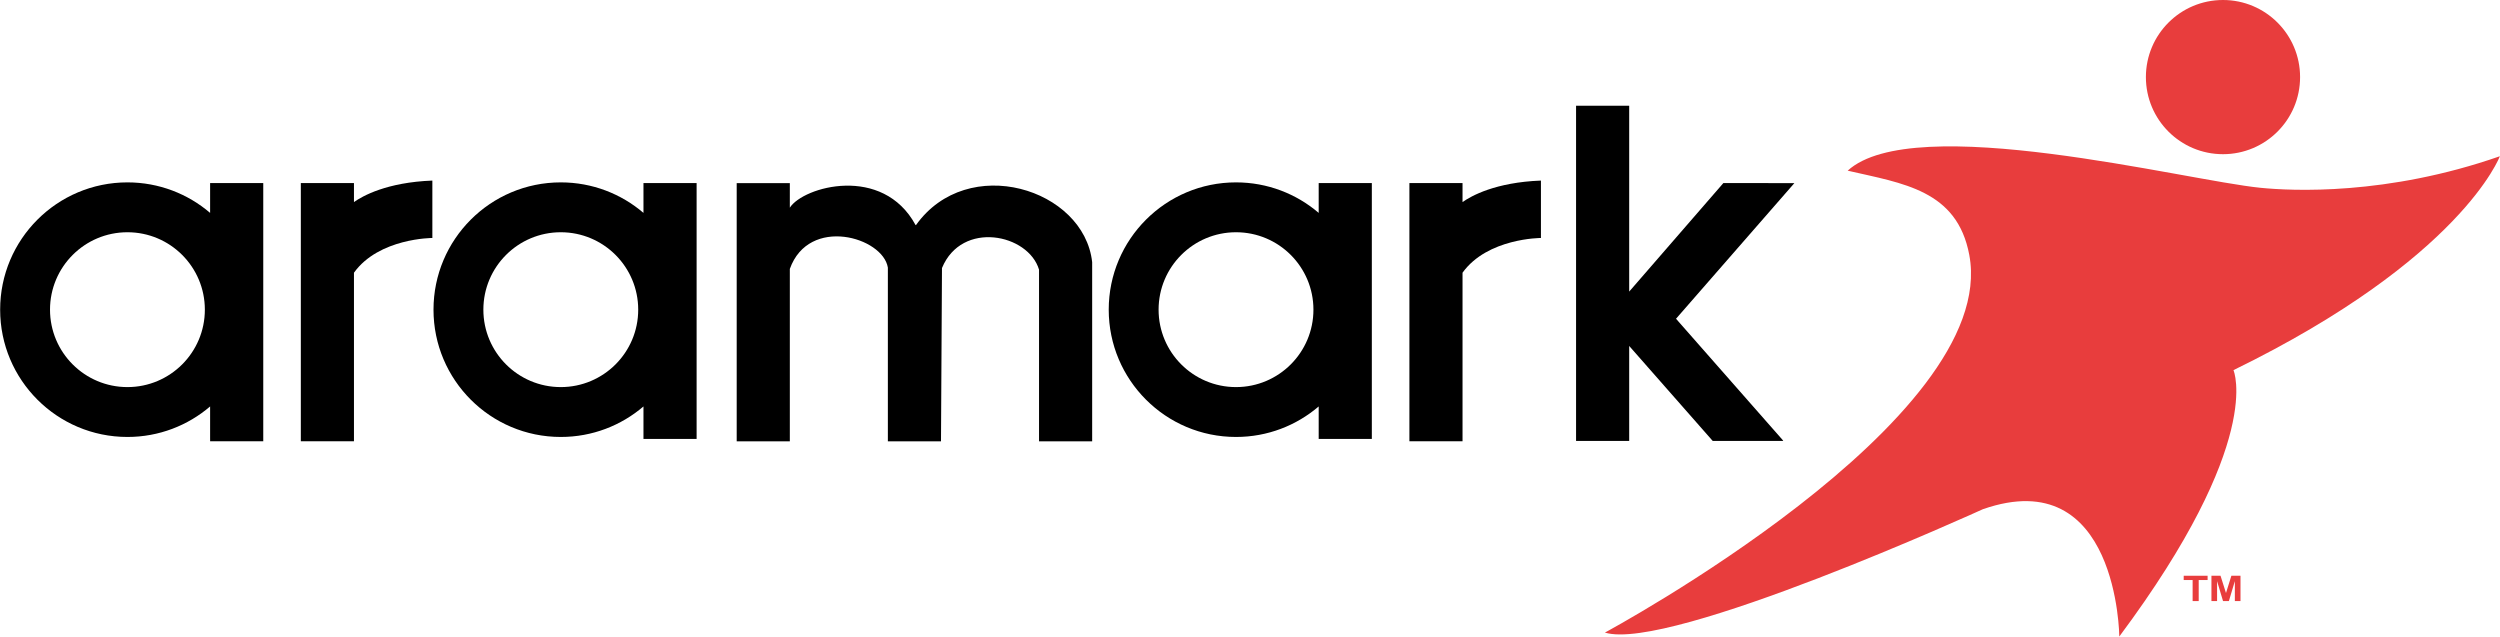
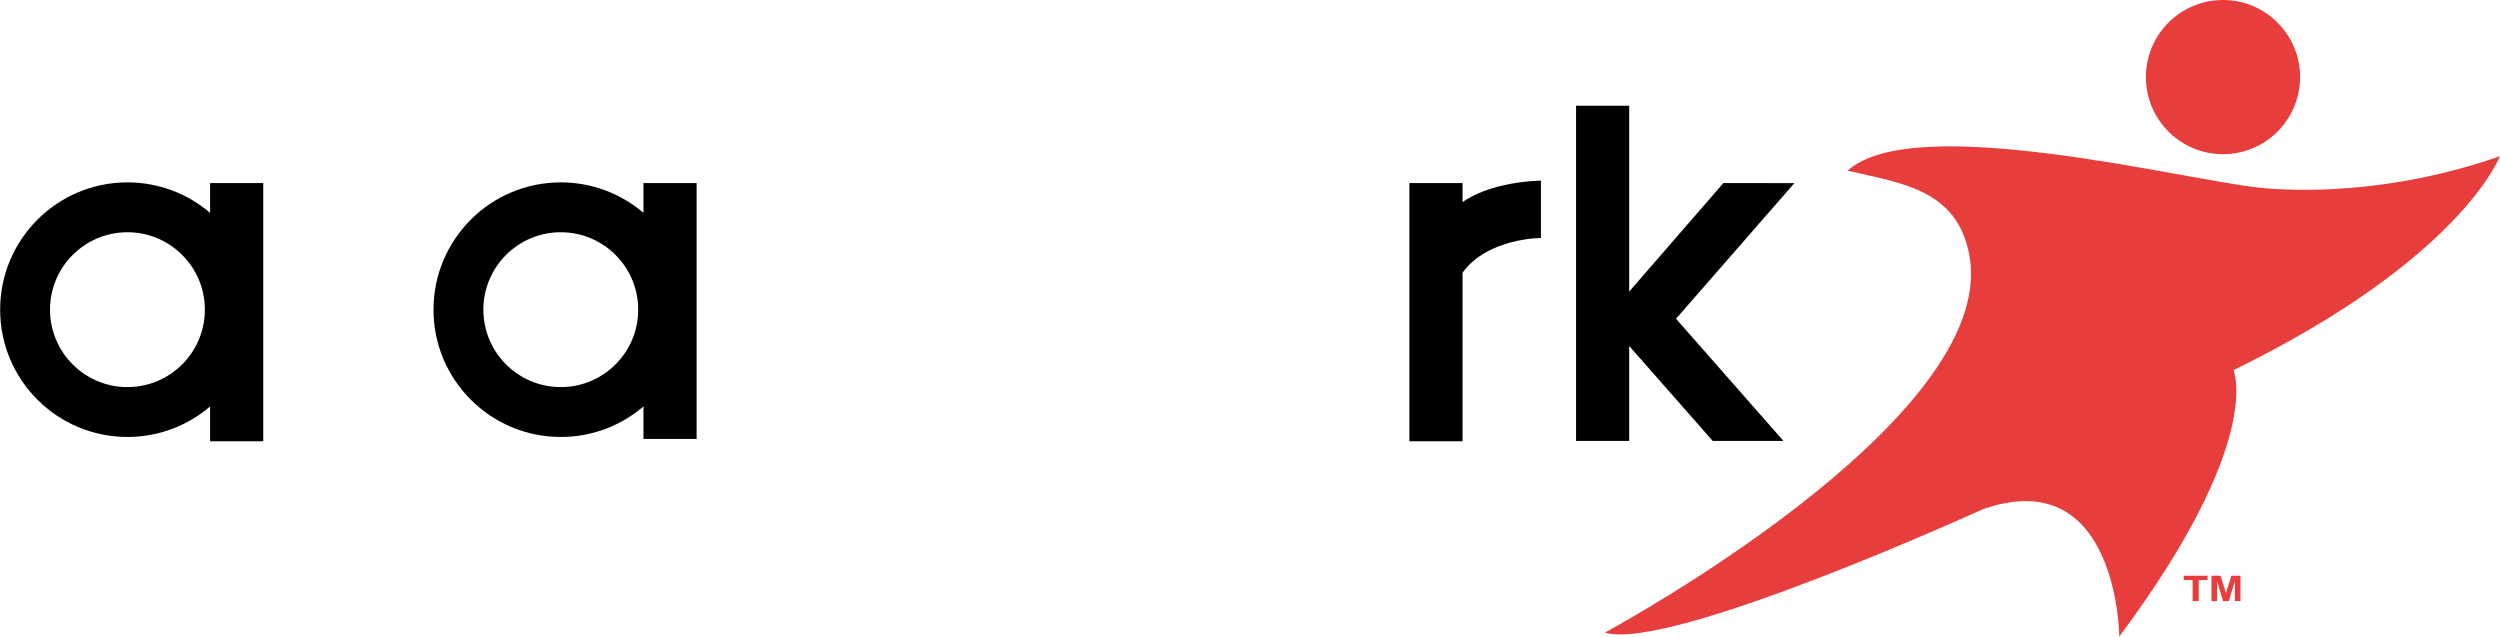
<svg xmlns="http://www.w3.org/2000/svg" xml:space="preserve" width="11.5in" height="2.928in" version="1.1" style="shape-rendering:geometricPrecision; text-rendering:geometricPrecision; image-rendering:optimizeQuality; fill-rule:evenodd; clip-rule:evenodd" viewBox="0 0 49043.63 12488.42">
  <defs>
    <style type="text/css">
   
    .fil0 {fill:black}
    .fil1 {fill:#E83D3D}
    .fil2 {fill:#E83D3D;fill-rule:nonzero}
   
  </style>
  </defs>
  <g id="Layer_x0020_1">
    <g id="aramark.eps">
      <path class="fil0" d="M12621.78 3591.32l1042.66 0 0 5020.5 -1042.66 0 0 -637.5c-436.42,373.21 -1002.9,598.63 -1622.17,598.63 -1379.27,0 -2497.38,-1118.1 -2497.38,-2497.35 0,-1379.27 1118.11,-2497.38 2497.38,-2497.38 619.27,0 1185.75,225.44 1622.17,598.67l0 -585.57zm-1622.17 965.29c838.83,0 1518.99,680.1 1518.99,1518.99 0,838.83 -680.16,1519.01 -1518.99,1519.01 -838.85,0 -1518.99,-680.18 -1518.99,-1519.01 0,-838.9 680.15,-1518.99 1518.99,-1518.99z" />
-       <path class="fil0" d="M25869.43 3591.32l1042.66 0 0 5020.5 -1042.66 0 0 -637.5c-436.36,373.21 -1002.83,598.63 -1622.1,598.63 -1379.27,0 -2497.31,-1118.1 -2497.31,-2497.35 0,-1379.27 1118.05,-2497.38 2497.31,-2497.38 619.27,0 1185.75,225.44 1622.1,598.67l0 -585.57zm-1622.1 965.29c838.9,0 1518.99,680.1 1518.99,1518.99 0,838.83 -680.1,1519.01 -1518.99,1519.01 -838.85,0 -1518.99,-680.18 -1518.99,-1519.01 0,-838.9 680.15,-1518.99 1518.99,-1518.99z" />
      <path class="fil0" d="M5162.16 3591.79l0 5065.63 -1042.43 0 0 -45.6 -0.25 0 0 -637.5c-436.39,373.21 -1002.89,598.63 -1622.13,598.63 -1379.27,0 -2497.35,-1118.1 -2497.35,-2497.35 0,-1379.27 1118.08,-2497.38 2497.35,-2497.38 619.25,0 1185.75,225.44 1622.13,598.67l0 -585.57 1042.68 0 0 0.47zm-2664.81 964.82c838.86,0 1519.01,680.1 1519.01,1518.99 0,838.83 -680.15,1519.01 -1519.01,1519.01 -838.86,0 -1519.01,-680.18 -1519.01,-1519.01 0,-838.9 680.15,-1518.99 1519.01,-1518.99z" />
-       <path class="fil0" d="M5899.28 3591.79l1042.44 0 0 372.86c168.87,-119.53 642.6,-387.01 1538.18,-421.9l0 1126.41c0,0 -1048.1,0.12 -1538.18,681.27l0 3307 -1042.44 0 0 -5065.63z" />
      <path class="fil0" d="M27649.29 3591.79l1042.41 0 0 372.86c168.92,-119.53 642.6,-387.01 1538.23,-421.9l0 1126.41c0,0 -1048.15,0.12 -1538.23,681.27l0 3307 -1042.41 0 0 -5065.63z" />
-       <path class="fil0" d="M17960.68 4416.11l7.94 0c1010.89,-1419.48 3296.52,-718.76 3456.45,727.08l0 96.07 0 3419.81 -1042.41 0 0 -3368.28c-208.5,-701.66 -1515.03,-973.89 -1904.17,-32.29l-19.31 3400.57 -1042.48 0 0 -3409.1c-96.96,-597.94 -1549.43,-1020.62 -1923.43,25.94l0 3383.16 -1042.48 0 0 -5065.68 1042.48 0 0 481.02c265.37,-414.68 1822.56,-850.26 2467.41,341.71z" />
      <polygon class="fil0" points="34983.45,8645.6 34977.64,8650.74 33599.86,8650.74 31961.51,6787.59 31961.51,8650.74 31871.6,8650.74 31855.55,8650.96 30919.1,8650.96 30919.1,2075.11 31961.51,2075.11 31961.51,5720.93 33809.18,3591.79 35202.3,3592.75 32880.19,6253.71 " />
      <path class="fil1" d="M36247.92 3348.65c1295.1,-1181.85 6618.64,187.81 8097.12,335.78 618.61,61.96 2479.95,155.48 4698.59,-618.98 0,0 -746.48,2008.19 -5226.35,4196.58 0,0 617.86,1390.25 -2239.96,5226.38 0,0 -25.64,-3424.28 -2677.56,-2497.37 0,0 -6153.26,2806.35 -7414.83,2420.16 0,0 7756.54,-4171.06 7149.18,-7408.6 -238.52,-1275.37 -1303.09,-1404.13 -2386.2,-1653.97z" />
      <path class="fil1" d="M43611.69 0c835.4,0 1512.6,677.19 1512.6,1512.65 0,835.4 -677.19,1512.6 -1512.6,1512.6 -835.39,0 -1512.65,-677.19 -1512.65,-1512.6 0,-835.45 677.26,-1512.65 1512.65,-1512.65z" />
      <polygon class="fil2" points="43015.89,11792.99 43015.89,11380.11 42840.86,11380.11 42840.86,11295.99 43309.79,11295.99 43309.79,11380.11 43135.19,11380.11 43135.19,11792.99 " />
      <polygon class="fil2" points="43385.07,11792.99 43385.07,11295.99 43563.42,11295.99 43670.52,11635.03 43776.3,11295.99 43955.06,11295.99 43955.06,11792.99 43844.41,11792.99 43844.41,11401.75 43727.2,11792.99 43612.46,11792.99 43495.67,11401.75 43495.67,11792.99 " />
    </g>
  </g>
</svg>